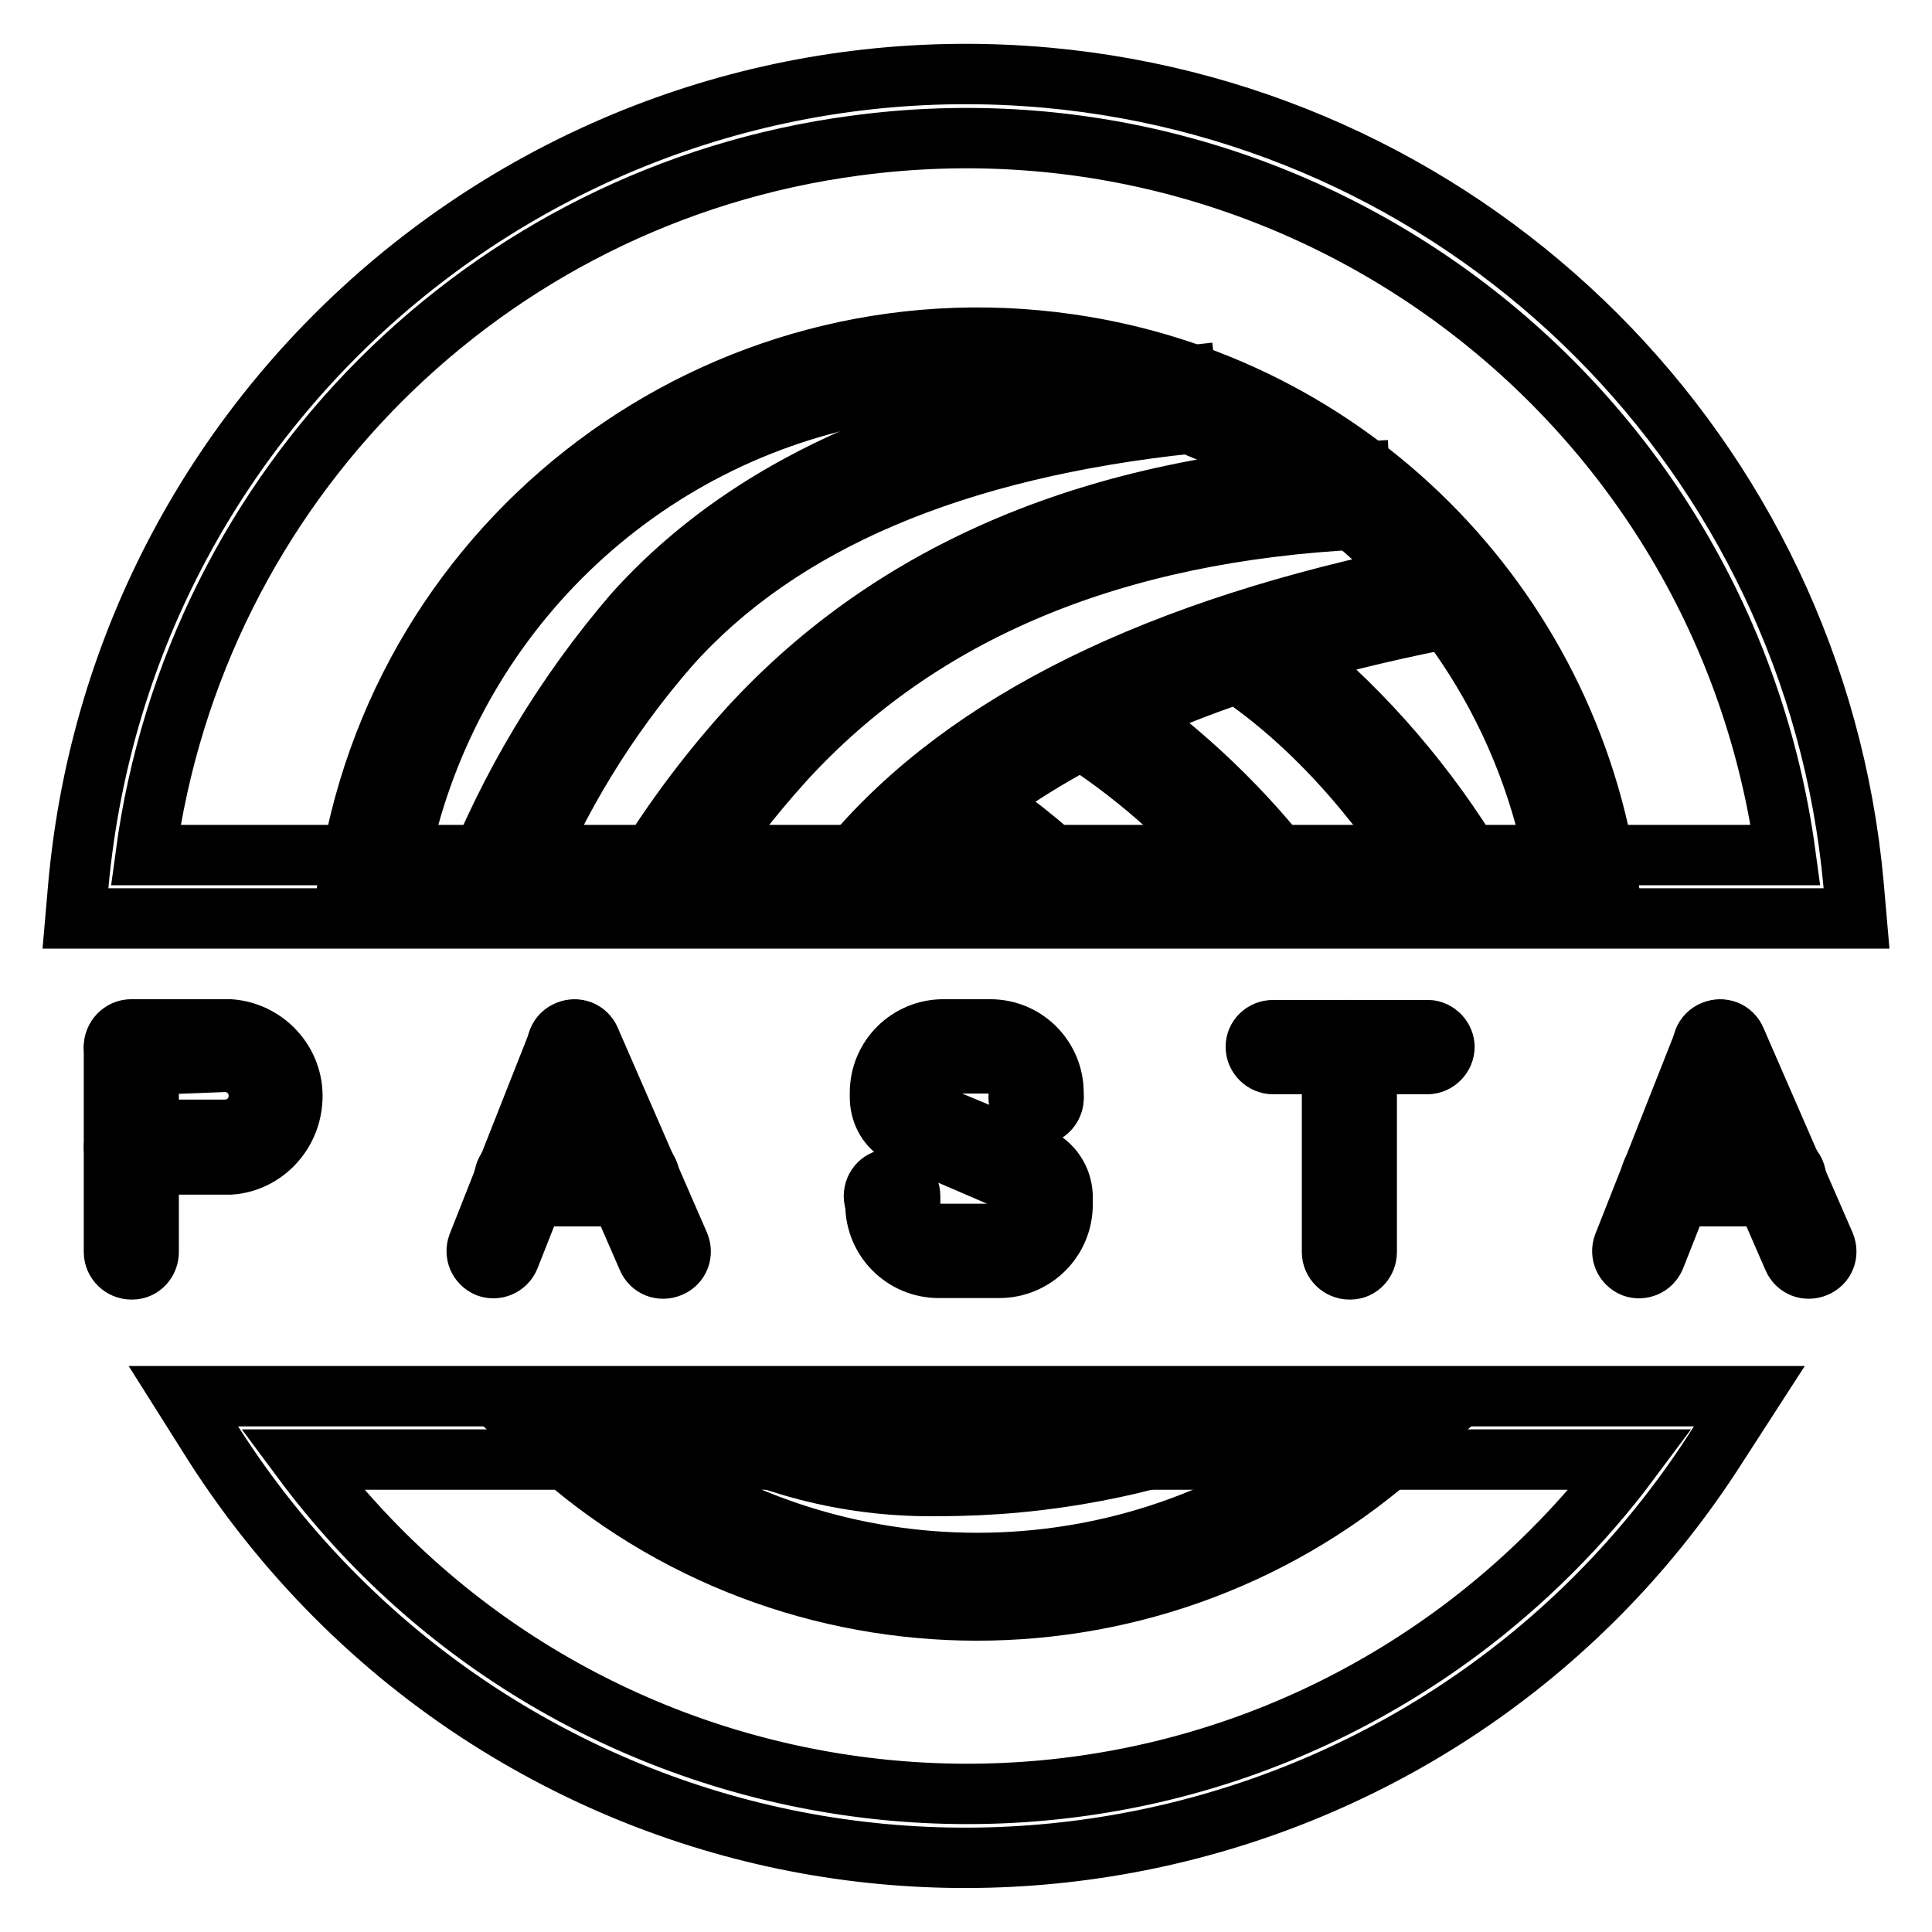
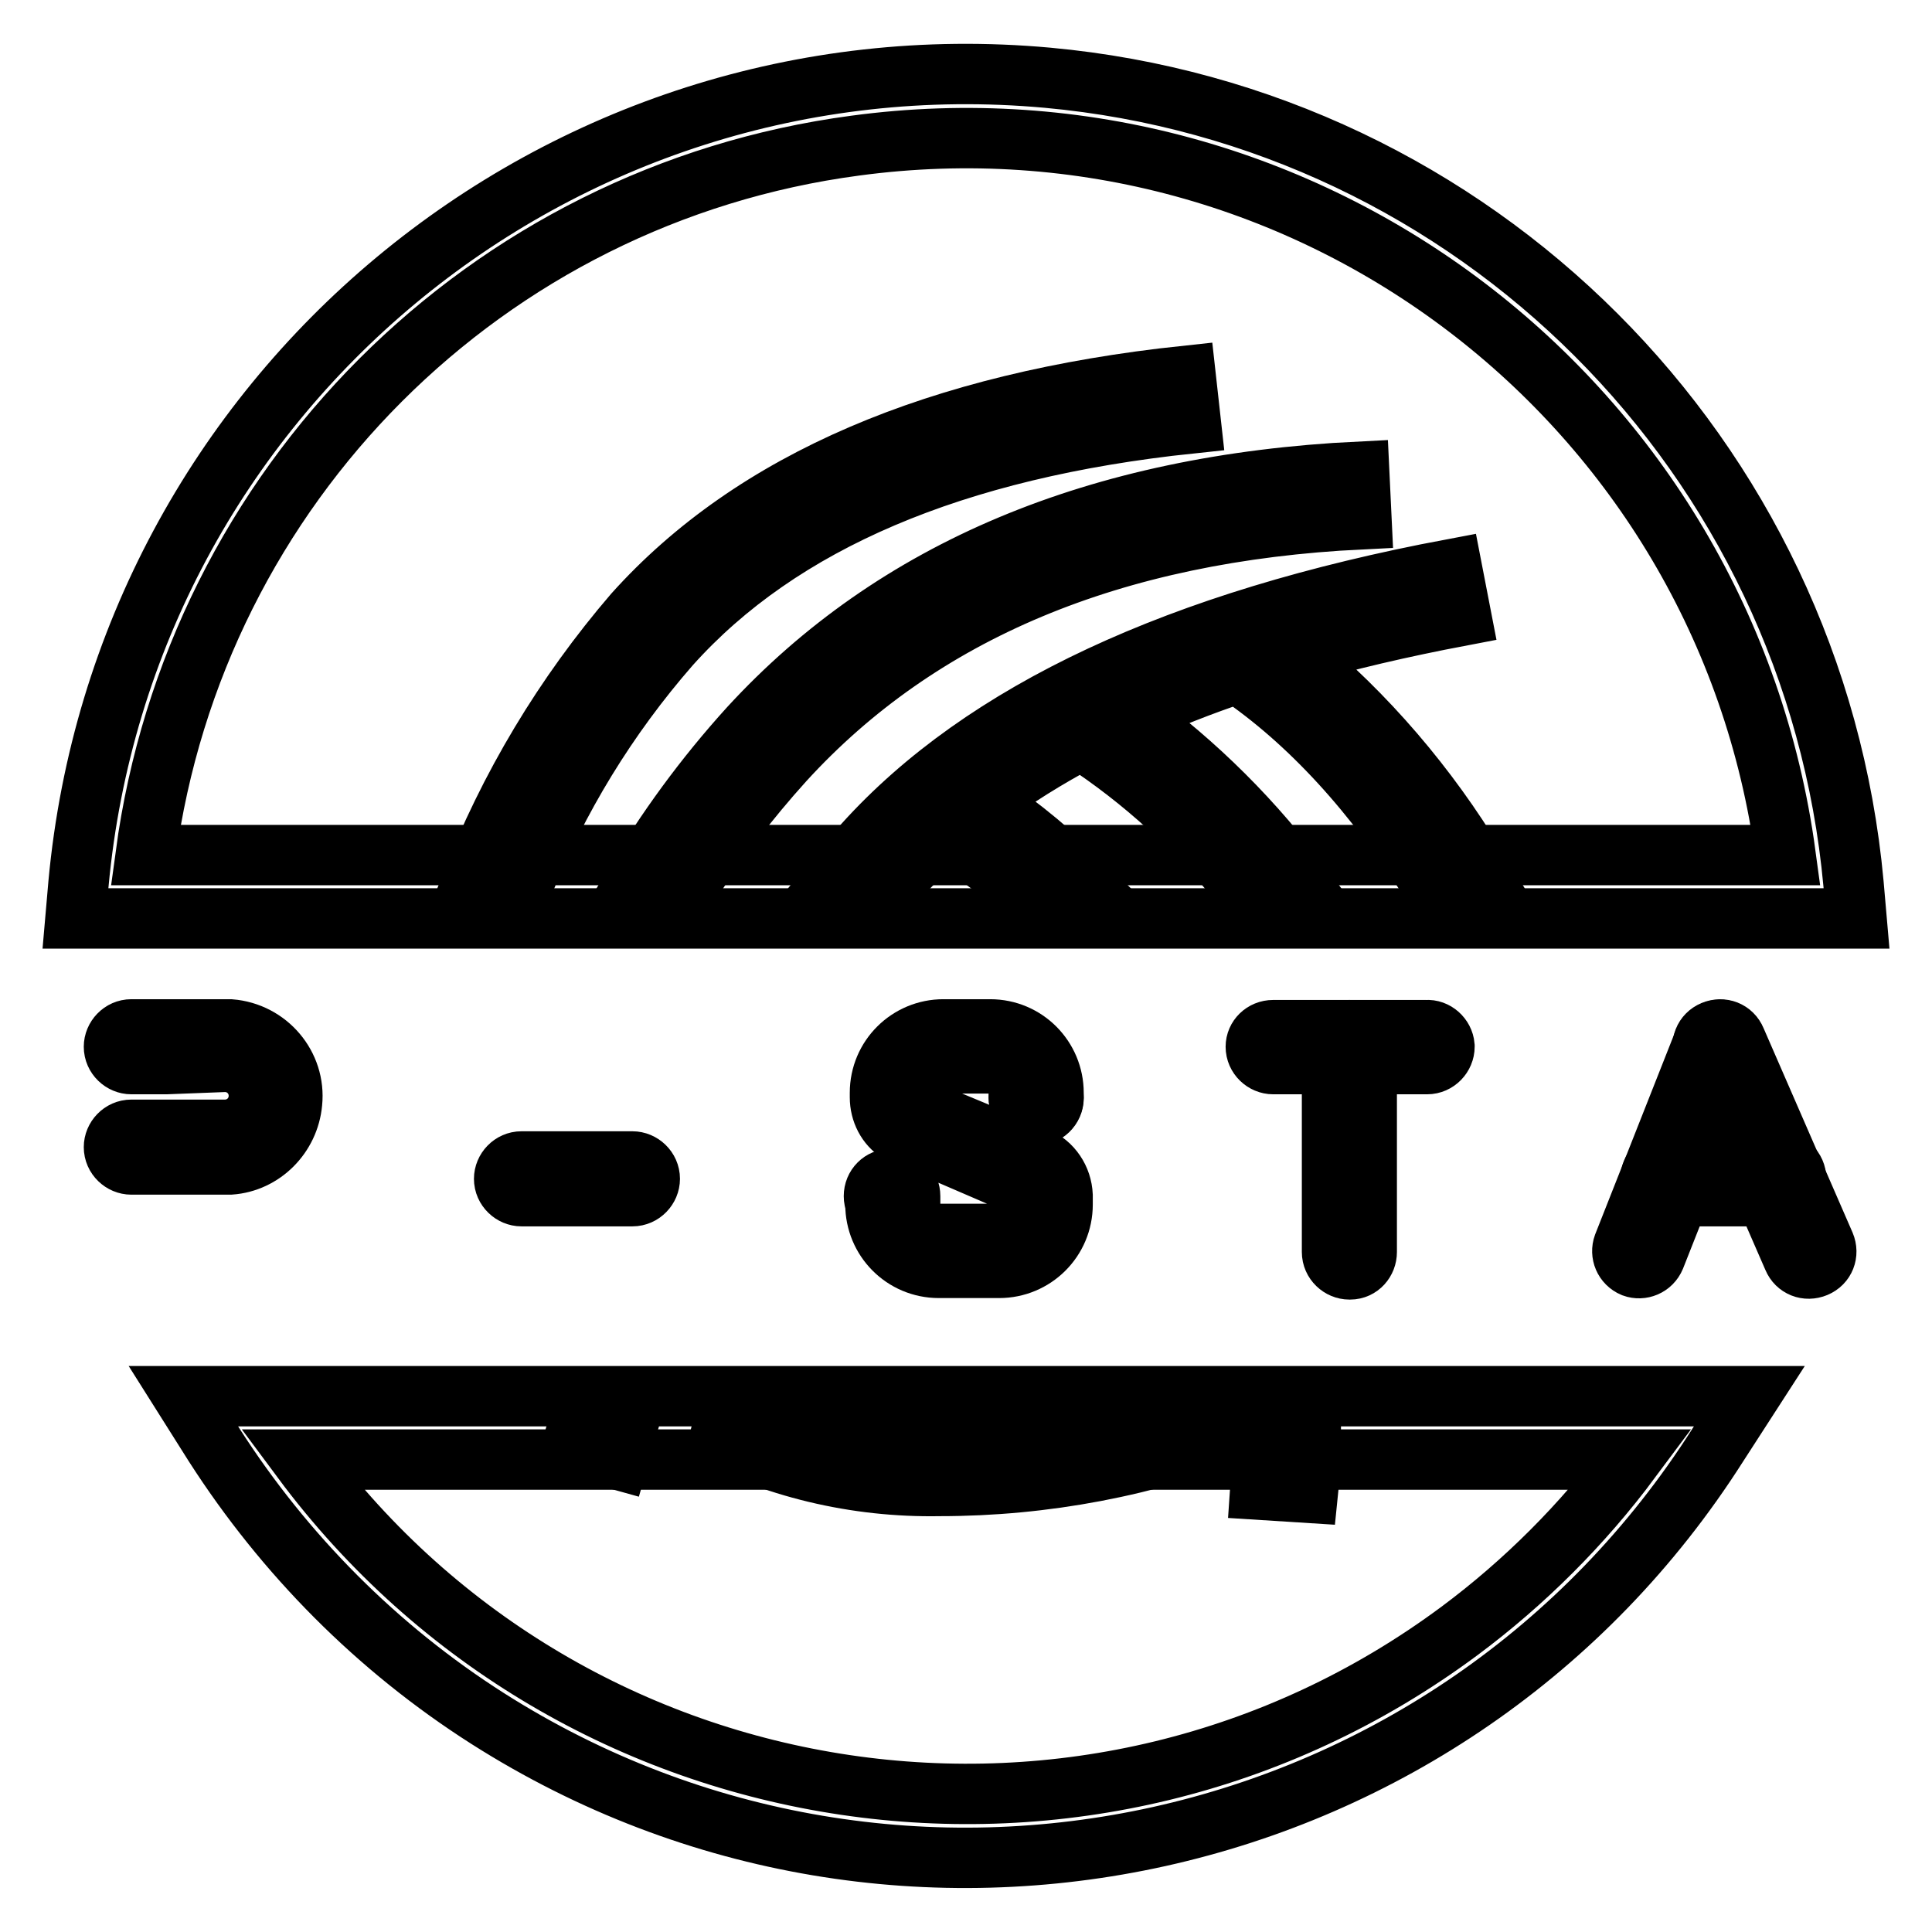
<svg xmlns="http://www.w3.org/2000/svg" version="1.1" x="0px" y="0px" viewBox="0 0 256 256" enable-background="new 0 0 256 256" xml:space="preserve">
  <g>
    <path stroke-width="8" fill-opacity="0" stroke="#000000" d="M40,193.4c36.1,48.6,104.8,58.8,153.4,22.7c8.6-6.4,16.3-14.1,22.7-22.7H40z M231.8,185l-4.2,6.5 c-35,55-108,71.2-163,36.2C50,218.4,37.7,206,28.4,191.5l-4.1-6.5H231.8z M19.3,113.3h217.3c-8.1-60-63.3-102.1-123.3-94 C64.4,25.8,25.9,64.3,19.3,113.3z M10.4,117.1c6-64.9,63.4-112.7,128.4-106.8c56.7,5.2,101.6,50.1,106.8,106.8l0.4,4.6H10 L10.4,117.1z" />
    <path stroke-width="8" fill-opacity="0" stroke="#000000" d="M117.9,117.5h-8.2c1.6-2,3.2-3.9,4.8-5.7c15.8-17.5,41.7-29.6,77.9-36.4l1.2,6.2 c-7.9,1.5-15.2,3.2-22.1,5.2c9.6,7.9,17.7,17.4,24.1,28c0.6,0.9,1.1,1.8,1.7,2.8h-7.3c-7.9-12.6-16.6-22-26-28.4 c-4.8,1.6-9.6,3.5-14.2,5.6c8.8,6.4,16.5,14.1,22.9,22.8h-8c-6-7.7-13.3-14.3-21.4-19.6c-4.5,2.4-8.9,5.1-13,8.2 c5,3.3,9.6,7.2,13.8,11.4h-9.3c-3-2.7-6.3-5.1-9.7-7.2c-2,1.8-4,3.7-5.8,5.7L117.9,117.5z M141.3,189.2h23.7 c-12.9,5.1-26.6,7.7-40.5,7.7c-11.1,0.2-22.1-2.4-31.9-7.7h17.8c4.6,1,9.4,1.4,14.1,1.4C130.1,190.6,135.7,190.1,141.3,189.2z  M83.1,189.2l-1.2,4.2l-6.1-1.7l0.7-2.5H83.1z M173.7,189.2c0,2.8-0.1,5.7-0.4,8.6l-6.3-0.4c0.2-2.8,0.3-5.5,0.3-8.2H173.7z  M69.2,117.5h-6.9C67.4,104.3,74.8,92,84,81.3c15.8-17.6,40.2-28,73.1-31.5l0.7,6.3c-31.4,3.3-54.4,13.1-69,29.4 C80.5,95,73.9,105.8,69.2,117.5z M91.2,117.5h-7.4c4.4-7.5,9.6-14.6,15.5-21.1c19.2-20.9,46.1-32.2,80.8-33.9l0.3,6.3 c-33,1.6-58.5,12.3-76.5,32C99.2,106,94.9,111.6,91.2,117.5z" />
-     <path stroke-width="8" fill-opacity="0" stroke="#000000" d="M129.5,207.1c16.4,0,32.4-5.1,45.7-14.8H83.8C97.1,202,113.1,207.1,129.5,207.1z M192.3,186l-6.1,5.5 c-32.2,29.2-81.3,29.2-113.4,0l-6.1-5.5H192.3z M206.1,114.3c-8.1-42.3-49-70.1-91.3-62c-31.4,6-55.9,30.6-62,62H206.1z  M46.1,117.1c6.6-46.1,49.3-78.1,95.5-71.5c37.1,5.3,66.2,34.4,71.5,71.5l0.5,3.6h-168L46.1,117.1z" />
    <path stroke-width="8" fill-opacity="0" stroke="#000000" d="M178.8,136.5c1.2,0,2.3,1,2.3,2.3v27.1c0,1.2-0.9,2.3-2.2,2.3c0,0,0,0-0.1,0c-1.2,0-2.3-1-2.3-2.3 c0,0,0,0,0-0.1v-27.1C176.6,137.5,177.6,136.5,178.8,136.5L178.8,136.5z" />
    <path stroke-width="8" fill-opacity="0" stroke="#000000" d="M168.7,136.5H189c1.2-0.1,2.3,0.9,2.4,2.1c0,0,0,0.1,0,0.1c0,1.2-1,2.3-2.3,2.3h-20.4c-1.2,0-2.3-1-2.3-2.3 C166.4,137.5,167.4,136.5,168.7,136.5z M22,141h-4.6c-1.2,0-2.3-1-2.3-2.3c0-1.2,1-2.3,2.3-2.3c0,0,0,0,0,0h13.1 c5,0.4,8.7,4.8,8.2,9.7c-0.4,4.4-3.9,7.9-8.2,8.2H17.4c-1.2,0-2.3-1-2.3-2.3c0-1.2,1-2.3,2.3-2.3c0,0,0,0,0,0h12.4 c2.5,0,4.5-2,4.5-4.5c0-2.5-2-4.5-4.5-4.5L22,141z" />
-     <path stroke-width="8" fill-opacity="0" stroke="#000000" d="M17.4,136.5c1.2,0,2.3,1,2.3,2.3v27.1c0,1.2-0.9,2.3-2.2,2.3c0,0,0,0-0.1,0c-1.2,0-2.3-1-2.3-2.3 c0,0,0,0,0-0.1v-27.1C15.2,137.5,16.2,136.5,17.4,136.5z" />
    <path stroke-width="8" fill-opacity="0" stroke="#000000" d="M120.9,144.9c0,0.9,0.5,1.7,1.2,2.1l15.2,6.3c2.1,0.9,3.4,2.9,3.5,5.1v1.2c0,4.7-3.8,8.4-8.4,8.4h-8 c-4.7,0-8.4-3.8-8.4-8.4v-1.1c0-1.2,1-2.3,2.3-2.3s2.3,1,2.3,2.3v1.1c0,2.2,1.8,3.9,3.9,3.9l0,0h7.9c1.5,0,2.8-0.8,3.5-2.1 c0.1-0.2,0.1-0.3,0.2-0.5l0.1-0.6c0.4-1.5-0.4-3-1.8-3.6l-15.3-6.6c-1.6-1-2.5-2.8-2.5-4.7v-0.6c0-4.7,3.8-8.4,8.4-8.4h6.2 c4.7,0,8.4,3.8,8.4,8.4v0.6c0,1.2-1,2.3-2.3,2.3c-1.2,0-2.3-1-2.3-2.3c0,0,0,0,0,0v-0.6c0-2.2-1.8-3.9-3.9-3.9l0,0h-6.2 C122.7,141,120.9,142.7,120.9,144.9z" />
    <path stroke-width="8" fill-opacity="0" stroke="#000000" d="M135,145.5c0,1.2,1,2.3,2.3,2.3c1.2,0,2.3-1,2.3-2.3c0,0,0,0,0,0c0-1.2-1-2.3-2.3-2.3 C136,143.2,135,144.2,135,145.5C135,145.5,135,145.5,135,145.5z" />
    <path stroke-width="8" fill-opacity="0" stroke="#000000" d="M115.8,158.5c0,1.2,1,2.3,2.3,2.3c1.2,0,2.3-1,2.3-2.3c0-1.2-1-2.3-2.3-2.3 C116.8,156.2,115.8,157.2,115.8,158.5z" />
-     <path stroke-width="8" fill-opacity="0" stroke="#000000" d="M74,137.9c0.5-1.2,1.8-1.7,2.9-1.3c1.2,0.5,1.7,1.8,1.3,2.9l0,0l-10.7,27.1c-0.5,1.2-1.8,1.7-2.9,1.3 c-1.2-0.5-1.7-1.8-1.3-2.9l0,0L74,137.9z" />
-     <path stroke-width="8" fill-opacity="0" stroke="#000000" d="M74,139.6c-0.5-1.2,0-2.5,1.2-3c1.2-0.5,2.5,0,3,1.2l11.8,27.1c0.5,1.2,0,2.5-1.2,3c-1.2,0.5-2.5,0-3-1.2 L74,139.6z" />
    <path stroke-width="8" fill-opacity="0" stroke="#000000" d="M69.1,158.5c-1.2,0-2.3-1-2.3-2.3c0-1.2,1-2.3,2.3-2.3h14.7c1.2,0,2.3,1,2.3,2.3c0,1.2-1,2.3-2.3,2.3H69.1z " />
    <path stroke-width="8" fill-opacity="0" stroke="#000000" d="M225.8,137.9c0.5-1.2,1.8-1.7,2.9-1.3c1.2,0.5,1.7,1.8,1.3,2.9l0,0l-10.7,27.1c-0.5,1.2-1.8,1.7-2.9,1.3 c-1.2-0.5-1.7-1.8-1.3-2.9L225.8,137.9z" />
    <path stroke-width="8" fill-opacity="0" stroke="#000000" d="M225.8,139.6c-0.5-1.2,0-2.5,1.2-3c1.2-0.5,2.5,0,3,1.2l11.8,27.1c0.5,1.2,0,2.5-1.2,3 c-1.2,0.5-2.5,0-3-1.2L225.8,139.6z" />
    <path stroke-width="8" fill-opacity="0" stroke="#000000" d="M221,158.5c-1.2,0-2.3-1-2.3-2.3c0-1.2,1-2.3,2.3-2.3h14.7c1.2,0,2.3,1,2.3,2.3c0,1.2-1,2.3-2.3,2.3H221z" />
  </g>
</svg>